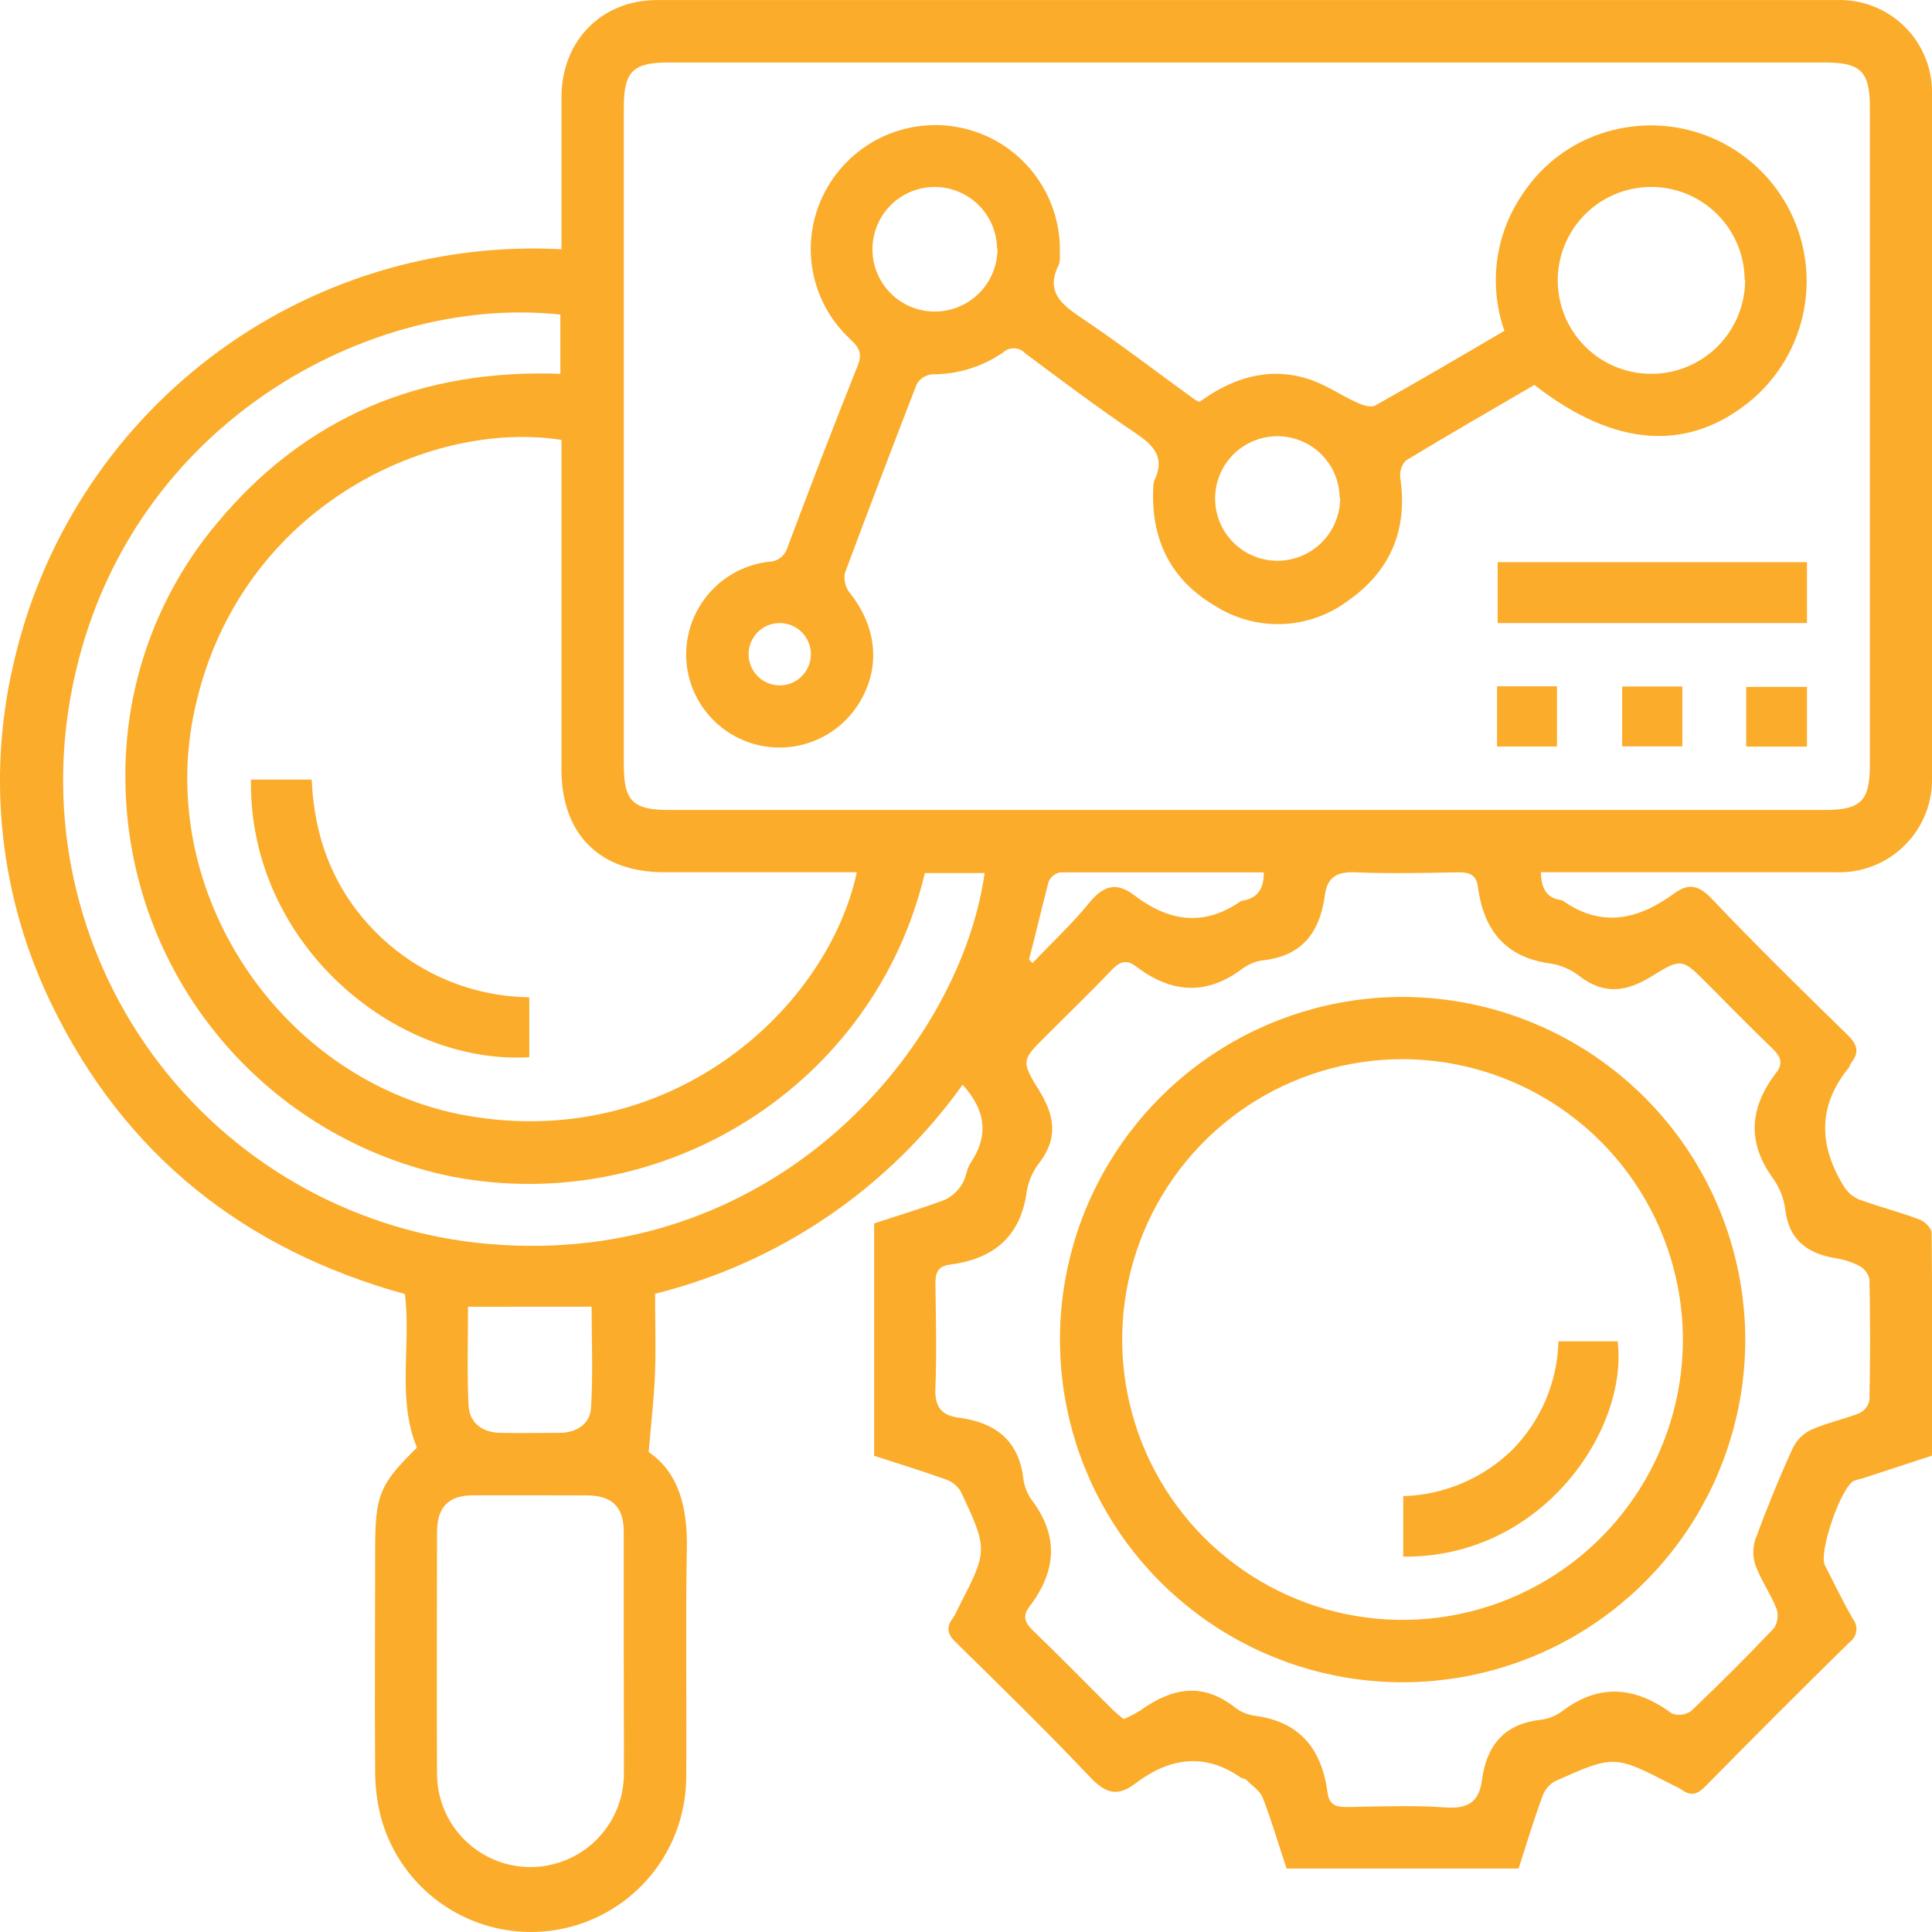
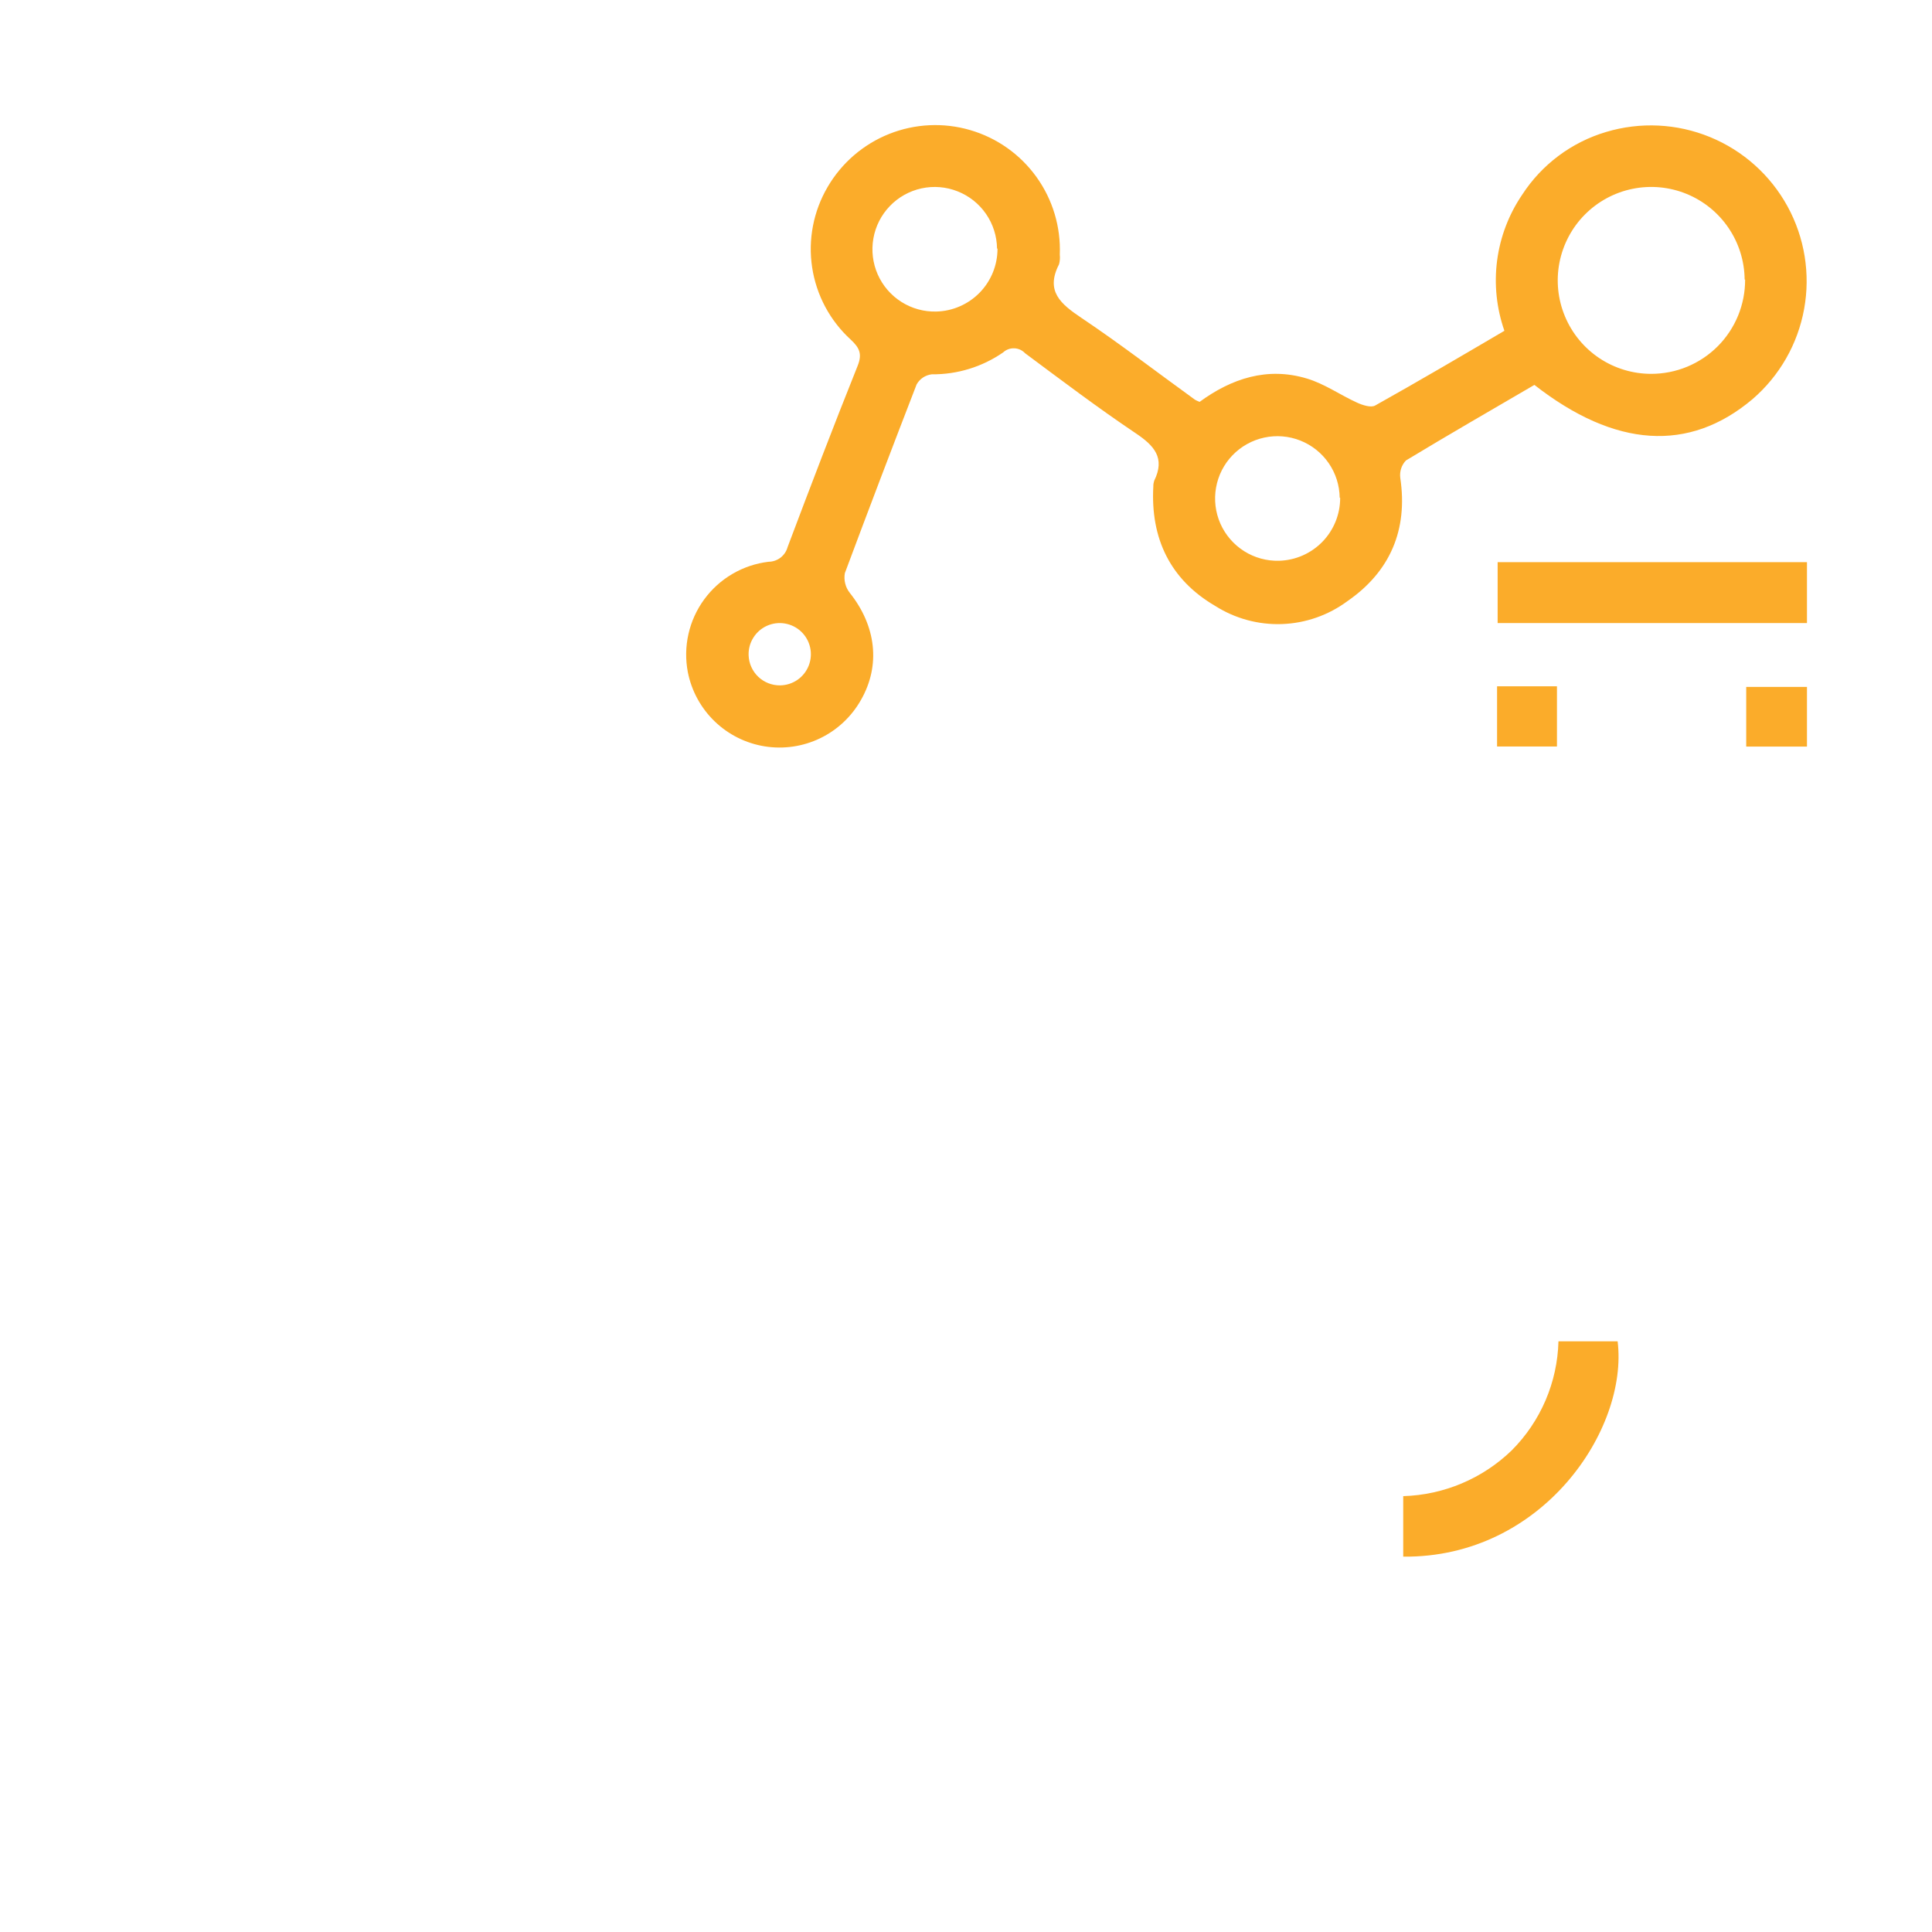
<svg xmlns="http://www.w3.org/2000/svg" width="75" height="75" viewBox="0 0 75 75" fill="none">
  <g clip-path="url(#clip0_4208_1667)">
-     <path d="M75.007 56.505L72.337 57.379C72.215 57.408 72.094 57.443 71.975 57.484C71.473 57.705 70.587 60.266 70.841 60.762C71.195 61.454 71.536 62.158 71.92 62.836C71.975 62.901 72.016 62.978 72.04 63.06C72.064 63.142 72.072 63.228 72.061 63.313C72.05 63.398 72.023 63.48 71.979 63.554C71.936 63.628 71.878 63.692 71.808 63.742C69.922 65.595 68.052 67.464 66.197 69.351C65.895 69.653 65.647 69.741 65.29 69.481C65.184 69.413 65.072 69.354 64.955 69.305C62.672 68.123 62.669 68.117 60.363 69.148C60.136 69.279 59.963 69.487 59.876 69.734C59.543 70.641 59.256 71.594 58.951 72.537H49.945C49.642 71.63 49.373 70.699 49.023 69.795C48.914 69.517 48.599 69.314 48.373 69.085C48.324 69.036 48.221 69.045 48.164 69.003C46.731 68.008 45.365 68.253 44.059 69.245C43.354 69.78 42.892 69.595 42.305 68.976C40.627 67.201 38.877 65.496 37.132 63.782C36.812 63.48 36.694 63.201 36.984 62.824C37.068 62.697 37.139 62.564 37.199 62.424C38.354 60.178 38.363 60.175 37.293 57.89C37.152 57.668 36.938 57.502 36.688 57.421C35.781 57.098 34.874 56.816 33.934 56.514V47.493C34.841 47.191 35.781 46.916 36.694 46.571C36.965 46.435 37.191 46.225 37.347 45.966C37.51 45.721 37.522 45.361 37.686 45.132C38.405 44.059 38.251 43.076 37.368 42.109C34.481 46.148 30.248 49.025 25.43 50.223C25.43 51.239 25.463 52.239 25.43 53.246C25.396 54.253 25.276 55.22 25.182 56.369C26.367 57.179 26.693 58.546 26.663 60.127C26.609 63.099 26.663 66.073 26.639 69.045C26.62 70.495 26.081 71.89 25.118 72.974C24.155 74.058 22.834 74.759 21.396 74.948C19.959 75.138 18.501 74.803 17.29 74.005C16.079 73.208 15.197 72.001 14.803 70.605C14.642 69.998 14.562 69.371 14.564 68.743C14.54 65.871 14.564 62.999 14.564 60.127C14.564 58.041 14.737 57.621 16.185 56.197C15.399 54.283 15.967 52.267 15.719 50.235C9.503 48.518 4.845 44.845 2.009 39.001C0.013 34.909 -0.516 30.255 0.513 25.82C1.58 21.047 4.303 16.807 8.199 13.852C12.095 10.897 16.912 9.417 21.796 9.676V8.424C21.796 6.861 21.796 5.298 21.796 3.738C21.817 1.571 23.356 0.002 25.514 0.002C40.781 0.002 56.047 0.002 71.313 0.002C71.8 -0.013 72.285 0.072 72.739 0.252C73.192 0.431 73.605 0.702 73.95 1.046C74.295 1.391 74.567 1.802 74.747 2.255C74.928 2.708 75.014 3.193 75.001 3.681C75.013 12.501 75.013 21.318 75.001 30.134C75.018 30.628 74.934 31.12 74.753 31.58C74.572 32.04 74.298 32.457 73.949 32.807C73.599 33.157 73.182 33.431 72.722 33.612C72.262 33.793 71.77 33.878 71.276 33.861C67.473 33.861 63.67 33.861 59.815 33.861C59.837 34.439 59.991 34.853 60.604 34.944C60.63 34.948 60.655 34.957 60.677 34.971C62.189 36.035 63.612 35.693 64.985 34.687C65.538 34.285 65.934 34.348 66.439 34.877C68.159 36.691 69.937 38.432 71.721 40.174C72.102 40.543 72.192 40.842 71.866 41.256C71.82 41.313 71.808 41.398 71.763 41.456C70.554 42.94 70.608 44.479 71.576 46.051C71.712 46.273 71.912 46.45 72.15 46.556C72.93 46.843 73.734 47.048 74.511 47.339C74.714 47.414 74.983 47.677 74.986 47.859C75.016 50.731 75.007 53.6 75.007 56.505ZM48.403 31.443C55.886 31.443 63.368 31.443 70.847 31.443C72.235 31.443 72.588 31.092 72.588 29.704V4.162C72.588 2.777 72.235 2.426 70.85 2.426H25.956C24.568 2.426 24.217 2.774 24.217 4.162V29.704C24.217 31.092 24.568 31.443 25.956 31.443C33.447 31.443 40.928 31.443 48.4 31.443H48.403ZM21.799 17.077C16.584 16.26 9.077 19.806 7.502 27.815C6.093 35.01 11.242 42.293 18.488 43.369C26.231 44.53 32.129 39.091 33.263 33.861H25.789C23.277 33.861 21.799 32.386 21.796 29.877C21.796 25.874 21.796 21.872 21.796 17.872L21.799 17.077ZM43.626 66.736C43.85 66.639 44.066 66.526 44.273 66.397C45.483 65.529 46.671 65.287 47.934 66.279C48.154 66.45 48.415 66.561 48.69 66.603C50.468 66.826 51.317 67.912 51.535 69.595C51.601 70.094 51.904 70.155 52.333 70.149C53.594 70.127 54.857 70.076 56.109 70.164C56.977 70.224 57.415 69.964 57.53 69.1C57.705 67.778 58.379 66.926 59.785 66.766C60.088 66.732 60.378 66.62 60.626 66.442C62.083 65.327 63.483 65.475 64.906 66.518C65.03 66.564 65.163 66.579 65.294 66.561C65.425 66.543 65.549 66.493 65.656 66.415C66.751 65.375 67.819 64.307 68.861 63.211C68.935 63.101 68.983 62.977 69.001 62.846C69.019 62.716 69.008 62.583 68.967 62.458C68.737 61.874 68.362 61.348 68.147 60.762C68.035 60.433 68.035 60.077 68.147 59.749C68.591 58.54 69.075 57.357 69.602 56.2C69.759 55.888 70.017 55.639 70.333 55.492C70.938 55.229 71.579 55.099 72.186 54.857C72.286 54.808 72.373 54.736 72.44 54.648C72.508 54.559 72.553 54.456 72.573 54.346C72.603 52.786 72.603 51.225 72.573 49.663C72.55 49.555 72.503 49.453 72.437 49.364C72.371 49.274 72.286 49.2 72.189 49.147C71.898 48.996 71.585 48.894 71.261 48.844C70.17 48.666 69.447 48.14 69.305 46.964C69.251 46.536 69.094 46.127 68.849 45.773C67.8 44.349 67.915 42.988 68.957 41.637C69.26 41.244 69.088 40.975 68.779 40.679C67.927 39.856 67.098 39.01 66.264 38.172C65.333 37.241 65.287 37.169 64.169 37.87C63.168 38.499 62.291 38.641 61.312 37.891C60.992 37.64 60.615 37.474 60.215 37.407C58.434 37.178 57.59 36.099 57.37 34.415C57.303 33.916 56.998 33.858 56.569 33.864C55.259 33.886 53.947 33.919 52.638 33.864C51.901 33.828 51.517 34.049 51.429 34.771C51.239 36.171 50.561 37.105 49.056 37.275C48.754 37.313 48.466 37.429 48.221 37.61C46.807 38.674 45.44 38.541 44.086 37.507C43.747 37.247 43.481 37.317 43.179 37.631C42.344 38.505 41.474 39.345 40.618 40.201C39.69 41.129 39.617 41.174 40.316 42.293C40.942 43.294 41.093 44.17 40.34 45.15C40.09 45.47 39.925 45.847 39.859 46.247C39.623 48.022 38.55 48.877 36.863 49.095C36.367 49.159 36.304 49.464 36.313 49.893C36.331 51.202 36.367 52.514 36.313 53.824C36.274 54.561 36.495 54.945 37.22 55.033C38.62 55.22 39.554 55.9 39.726 57.406C39.765 57.708 39.88 57.995 40.059 58.24C41.123 59.655 40.996 61.019 39.959 62.373C39.699 62.712 39.769 62.978 40.083 63.28C41.135 64.293 42.154 65.339 43.191 66.367C43.328 66.498 43.472 66.621 43.623 66.736H43.626ZM35.902 33.892C33.946 42.154 25.753 47.233 17.584 45.682C14.026 44.969 10.82 43.054 8.505 40.258C6.19 37.463 4.906 33.957 4.869 30.327C4.808 26.663 6.075 23.1 8.436 20.296C11.889 16.148 16.393 14.313 21.753 14.513V12.212C14.075 11.378 4.24 16.853 2.644 27.637C2.277 30.118 2.43 32.648 3.094 35.066C3.757 37.485 4.917 39.739 6.499 41.685C8.081 43.631 10.051 45.227 12.283 46.37C14.515 47.514 16.961 48.18 19.465 48.327C30.246 48.992 37.272 40.606 38.224 33.892H35.902ZM24.214 64.311C24.214 62.7 24.214 61.088 24.214 59.474C24.214 58.491 23.764 58.056 22.772 58.05C21.301 58.048 19.84 58.047 18.389 58.047C17.406 58.047 16.968 58.497 16.965 59.489C16.965 62.609 16.95 65.732 16.965 68.861C16.967 69.823 17.352 70.745 18.034 71.423C18.371 71.759 18.772 72.026 19.213 72.207C19.653 72.388 20.125 72.481 20.602 72.48C21.078 72.478 21.549 72.383 21.989 72.2C22.429 72.016 22.828 71.748 23.164 71.411C23.5 71.073 23.767 70.672 23.948 70.232C24.129 69.791 24.221 69.319 24.22 68.843C24.226 67.331 24.214 65.82 24.214 64.311ZM18.168 50.728C18.168 51.982 18.129 53.258 18.186 54.531C18.216 55.223 18.703 55.601 19.395 55.622C20.172 55.643 20.952 55.622 21.732 55.622C22.361 55.622 22.887 55.293 22.942 54.688C23.026 53.355 22.966 52.01 22.966 50.725L18.168 50.728ZM39.935 37.229L40.077 37.389C40.821 36.609 41.607 35.878 42.293 35.037C42.837 34.378 43.336 34.221 44.04 34.759C45.346 35.76 46.716 35.99 48.146 34.998C48.167 34.984 48.191 34.973 48.215 34.968C48.82 34.874 49.068 34.508 49.059 33.867C46.42 33.867 43.78 33.867 41.141 33.867C41.045 33.889 40.955 33.934 40.879 33.997C40.803 34.061 40.744 34.142 40.706 34.233C40.44 35.237 40.216 36.234 39.95 37.229H39.935Z" fill="#FBAC2A" />
    <path d="M59.565 14.942C57.911 15.907 56.239 16.871 54.579 17.875C54.494 17.963 54.43 18.07 54.392 18.187C54.354 18.303 54.343 18.427 54.358 18.549C54.661 20.571 53.962 22.192 52.309 23.335C51.572 23.882 50.685 24.193 49.768 24.226C48.85 24.259 47.944 24.012 47.169 23.519C45.428 22.5 44.66 20.904 44.772 18.887C44.77 18.812 44.782 18.736 44.805 18.664C45.244 17.775 44.805 17.297 44.077 16.811C42.614 15.828 41.208 14.764 39.793 13.712C39.684 13.595 39.533 13.526 39.373 13.521C39.213 13.515 39.057 13.573 38.94 13.682C38.126 14.244 37.158 14.541 36.168 14.531C36.047 14.546 35.931 14.589 35.83 14.656C35.728 14.724 35.644 14.815 35.584 14.921C34.641 17.356 33.712 19.799 32.797 22.249C32.773 22.383 32.778 22.52 32.811 22.652C32.843 22.784 32.904 22.907 32.988 23.014C34.006 24.29 34.197 25.817 33.423 27.171C33.059 27.817 32.506 28.337 31.838 28.659C31.171 28.981 30.42 29.091 29.688 28.974C28.956 28.857 28.277 28.518 27.743 28.003C27.209 27.488 26.846 26.822 26.702 26.095C26.608 25.606 26.616 25.102 26.725 24.616C26.834 24.13 27.042 23.672 27.336 23.27C27.63 22.868 28.003 22.53 28.433 22.279C28.863 22.027 29.34 21.867 29.834 21.808C30.003 21.806 30.167 21.75 30.301 21.647C30.435 21.544 30.531 21.399 30.575 21.236C31.461 18.884 32.359 16.532 33.296 14.195C33.477 13.736 33.365 13.5 33.024 13.183C32.219 12.447 31.69 11.457 31.527 10.378C31.364 9.3 31.577 8.198 32.129 7.257C32.673 6.324 33.513 5.6 34.516 5.2C35.519 4.8 36.627 4.747 37.663 5.05C38.7 5.352 39.605 5.993 40.235 6.87C40.866 7.746 41.184 8.809 41.141 9.887C41.155 10.013 41.145 10.14 41.111 10.262C40.573 11.308 41.184 11.804 41.979 12.339C43.49 13.352 44.92 14.456 46.389 15.517C46.447 15.549 46.506 15.578 46.568 15.601C47.807 14.694 49.195 14.232 50.731 14.694C51.414 14.897 52.025 15.332 52.684 15.632C52.895 15.728 53.219 15.834 53.382 15.743C55.051 14.809 56.708 13.836 58.401 12.841C58.095 11.968 57.998 11.036 58.117 10.118C58.237 9.201 58.57 8.325 59.09 7.56C59.852 6.385 61.007 5.521 62.349 5.123C63.676 4.725 65.099 4.794 66.381 5.32C67.663 5.845 68.725 6.795 69.391 8.01C70.056 9.226 70.284 10.632 70.036 11.995C69.788 13.359 69.08 14.595 68.029 15.498C65.572 17.569 62.7 17.391 59.565 14.942ZM67.727 10.855C67.721 10.139 67.503 9.44 67.101 8.848C66.699 8.255 66.13 7.795 65.467 7.525C64.803 7.255 64.075 7.187 63.373 7.331C62.671 7.474 62.028 7.822 61.523 8.331C61.019 8.839 60.677 9.486 60.539 10.188C60.401 10.891 60.475 11.619 60.751 12.28C61.026 12.941 61.491 13.506 62.087 13.904C62.683 14.301 63.383 14.513 64.099 14.513C64.579 14.513 65.055 14.419 65.498 14.235C65.941 14.051 66.344 13.782 66.683 13.442C67.021 13.102 67.29 12.698 67.472 12.254C67.654 11.81 67.747 11.335 67.745 10.855H67.727ZM38.705 9.646C38.698 9.166 38.55 8.699 38.277 8.304C38.005 7.909 37.621 7.604 37.175 7.428C36.729 7.251 36.241 7.211 35.772 7.313C35.303 7.415 34.875 7.654 34.543 8C34.21 8.346 33.988 8.783 33.905 9.255C33.821 9.728 33.88 10.214 34.073 10.653C34.267 11.092 34.587 11.463 34.992 11.72C35.397 11.977 35.87 12.107 36.349 12.094C36.985 12.078 37.589 11.813 38.033 11.358C38.476 10.902 38.724 10.291 38.723 9.655L38.705 9.646ZM52.007 19.32C52 18.84 51.852 18.373 51.579 17.978C51.307 17.583 50.923 17.278 50.477 17.102C50.031 16.925 49.543 16.886 49.074 16.988C48.605 17.09 48.178 17.329 47.845 17.674C47.512 18.02 47.29 18.457 47.207 18.929C47.123 19.402 47.182 19.888 47.375 20.327C47.569 20.766 47.889 21.137 48.294 21.394C48.699 21.651 49.172 21.781 49.651 21.769C50.287 21.752 50.891 21.488 51.335 21.032C51.778 20.576 52.026 19.965 52.025 19.329L52.007 19.32ZM30.291 26.606C30.531 26.601 30.764 26.526 30.961 26.389C31.158 26.251 31.309 26.059 31.396 25.835C31.483 25.612 31.502 25.367 31.449 25.133C31.397 24.899 31.276 24.686 31.102 24.52C30.929 24.355 30.709 24.245 30.473 24.205C30.236 24.164 29.993 24.195 29.774 24.293C29.555 24.391 29.371 24.552 29.244 24.756C29.116 24.959 29.053 25.196 29.061 25.436C29.071 25.753 29.206 26.054 29.436 26.273C29.666 26.492 29.973 26.611 30.291 26.606Z" fill="#FBAC2A" />
    <path d="M70.146 21.823V24.187H58.138V21.823H70.146Z" fill="#FBAC2A" />
    <path d="M58.116 26.642H60.441V28.979H58.116V26.642Z" fill="#FBAC2A" />
-     <path d="M65.309 26.651V28.973H62.972V26.651H65.309Z" fill="#FBAC2A" />
    <path d="M70.146 26.666V28.982H67.788V26.666H70.146Z" fill="#FBAC2A" />
-     <path d="M9.742 30.264H12.1C12.197 32.573 12.983 34.59 14.619 36.219C16.195 37.791 18.322 38.686 20.547 38.714V41.041C15.32 41.35 9.646 36.615 9.742 30.264Z" fill="#FBAC2A" />
-     <path d="M67.751 52.028C67.746 54.657 66.962 57.227 65.498 59.411C64.033 61.596 61.954 63.297 59.523 64.3C57.092 65.303 54.418 65.563 51.839 65.047C49.261 64.531 46.893 63.262 45.035 61.401C43.177 59.54 41.912 57.169 41.401 54.59C40.89 52.01 41.155 49.337 42.162 46.907C43.17 44.478 44.875 42.402 47.062 40.941C49.248 39.481 51.819 38.701 54.449 38.701C57.979 38.708 61.363 40.115 63.857 42.613C66.351 45.112 67.751 48.498 67.751 52.028ZM54.47 41.117C52.319 41.112 50.215 41.745 48.423 42.935C46.632 44.126 45.233 45.821 44.404 47.806C43.575 49.791 43.352 51.977 43.765 54.088C44.178 56.199 45.206 58.141 46.722 59.667C48.237 61.194 50.171 62.237 52.279 62.666C54.387 63.094 56.575 62.888 58.566 62.074C60.557 61.26 62.262 59.874 63.466 58.091C64.67 56.309 65.318 54.209 65.33 52.058C65.34 49.167 64.202 46.391 62.166 44.339C60.129 42.287 57.361 41.128 54.47 41.117Z" fill="#FBAC2A" />
    <path d="M54.473 60.429V58.08C56.05 58.034 57.552 57.4 58.685 56.303C59.81 55.176 60.459 53.661 60.499 52.07H62.796C63.217 55.477 59.888 60.481 54.473 60.429Z" fill="#FBAC2A" />
  </g>
  <defs>
    <clipPath id="clip0_4208_1667">
      <rect width="75" height="75" fill="white" />
    </clipPath>
  </defs>
</svg>